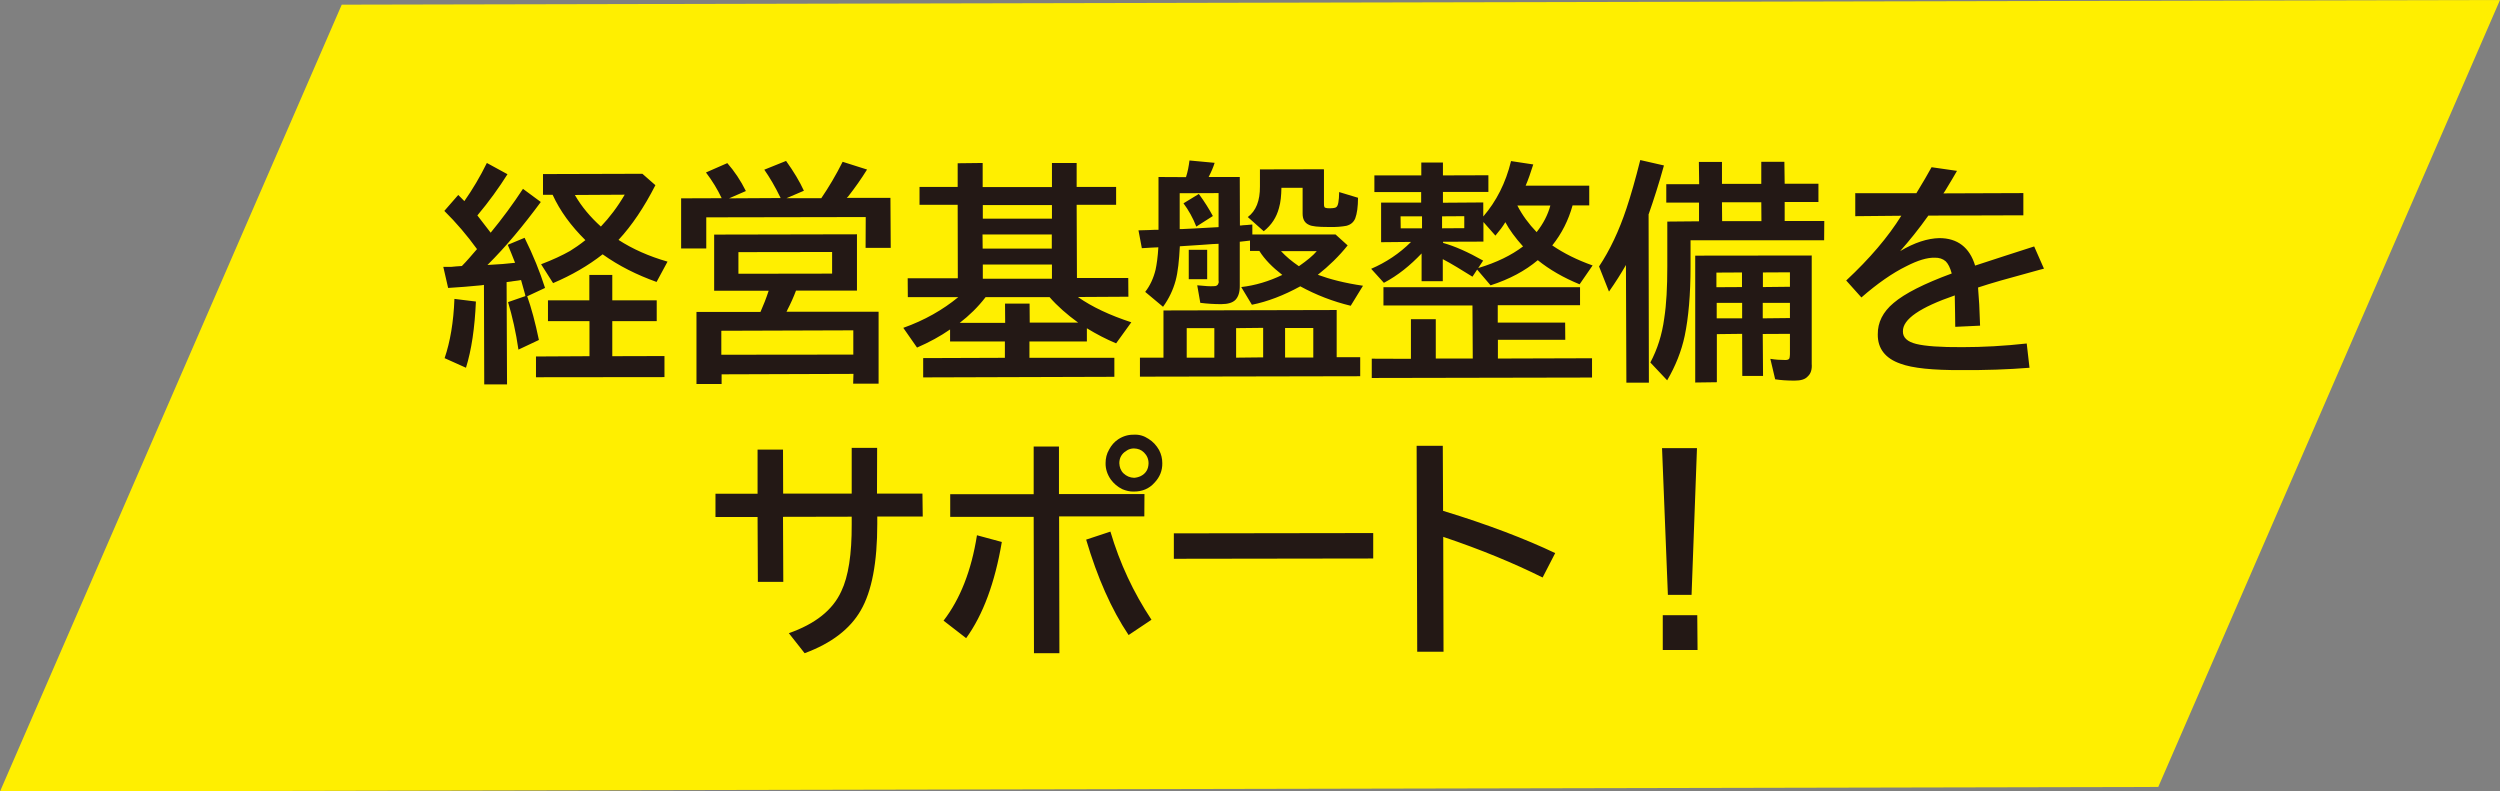
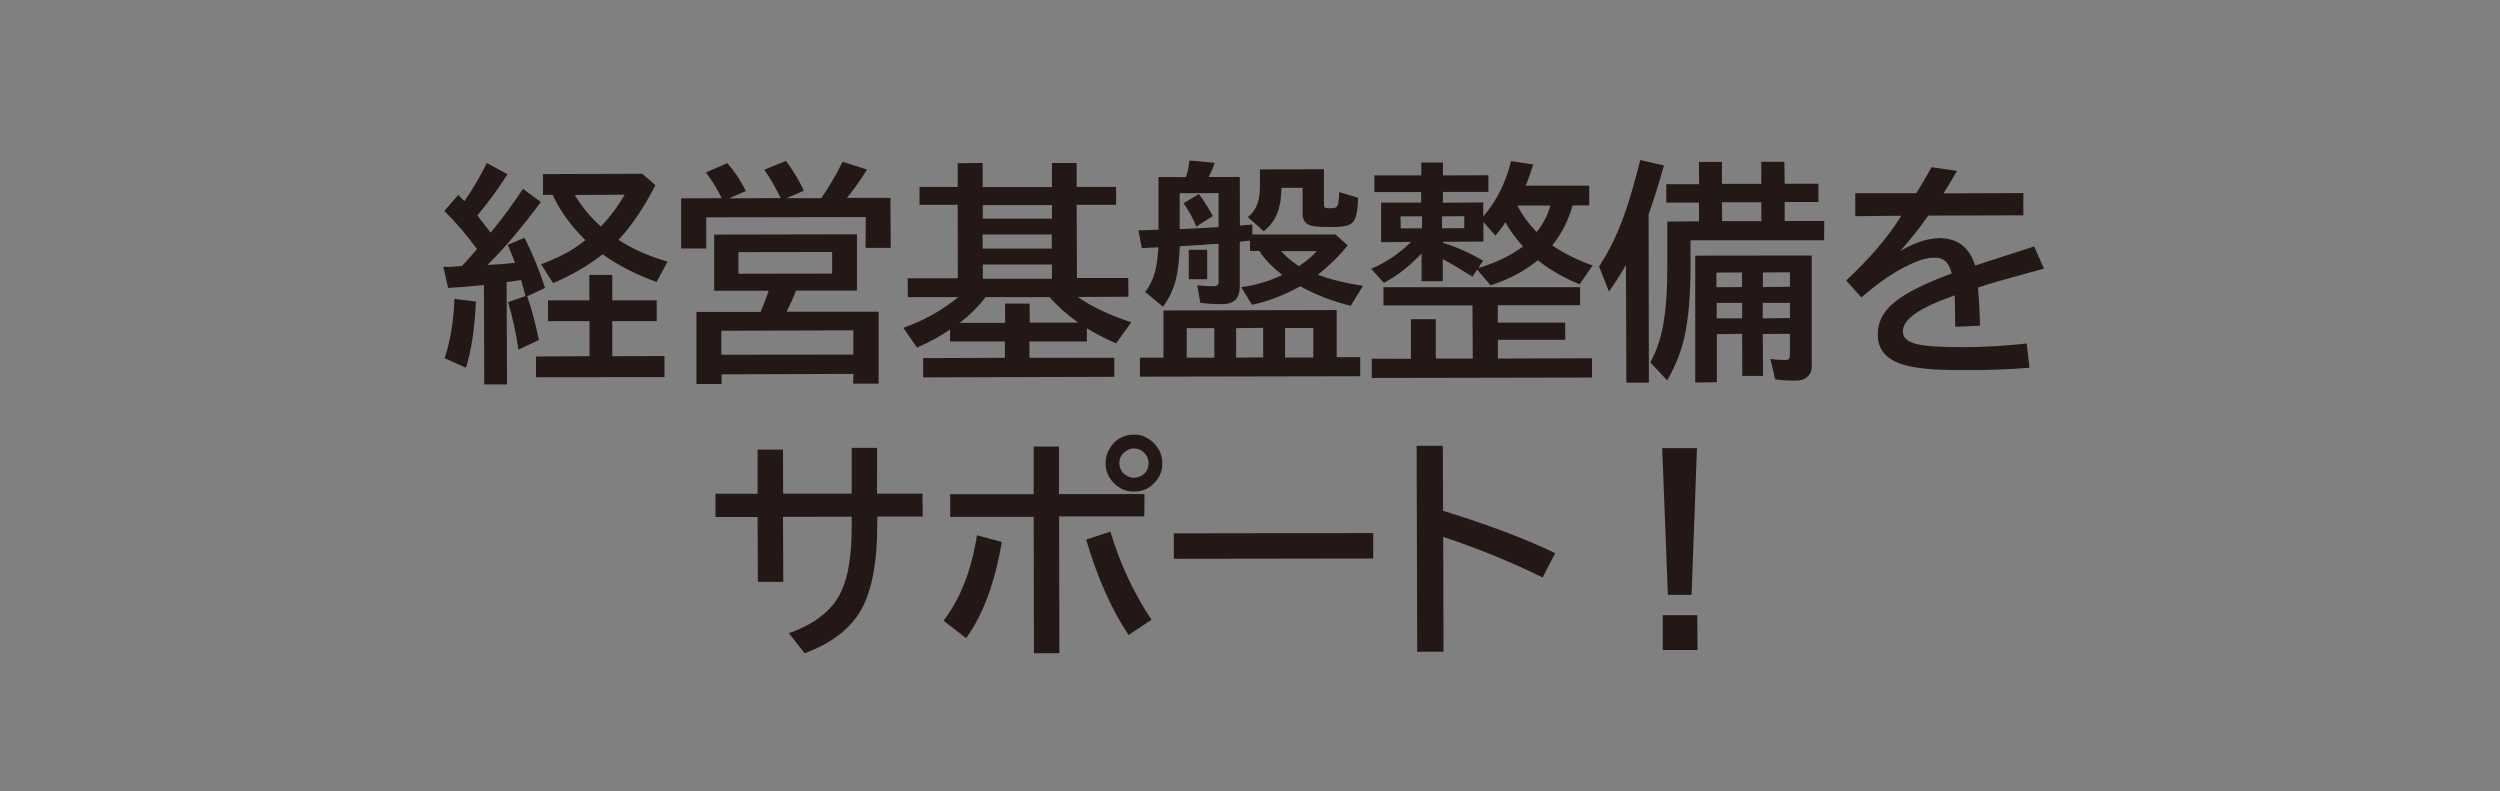
<svg xmlns="http://www.w3.org/2000/svg" id="_レイヤー_2" viewBox="0 0 171.04 54.15">
  <rect x="0" y="0" width="171.04" height="54.15" fill="#808080" stroke="none" />
  <defs>
    <style>.cls-1{fill:#ffef00;fill-rule:evenodd;}.cls-1,.cls-2{stroke-width:0px;}.cls-2{fill:#231815;}</style>
  </defs>
  <g id="_レイヤー_1-2">
-     <polygon class="cls-1" points="0 54.15 23.38 .32 171.04 0 147.66 53.84 0 54.15" />
    <path class="cls-2" d="m126.92,13.22h4.19c.45-.73.79-1.33,1.04-1.78l1.74.25c-.17.29-.43.75-.82,1.38l-.11.16,5.47-.02v1.52s-6.5.02-6.5.02c-.66.93-1.31,1.73-1.93,2.43.99-.59,1.88-.87,2.68-.89,1.24,0,2.07.63,2.45,1.88,1.32-.43,2.66-.87,4.04-1.31l.67,1.52-.27.07-.76.21c-1.45.39-2.61.72-3.48,1.01.06.67.11,1.54.14,2.61l-1.7.08c0-.6-.02-1.27-.03-1.99v-.16c-2.38.82-3.57,1.63-3.55,2.46-.01.42.3.71.91.86.6.15,1.64.23,3.17.22,1.38,0,2.86-.08,4.39-.25l.19,1.66c-1.48.12-3.04.17-4.64.16-1.97.01-3.36-.13-4.19-.44-1.04-.36-1.56-1.04-1.55-2-.01-.82.35-1.54,1.08-2.15.76-.65,2.08-1.32,3.98-2.02-.11-.4-.24-.66-.41-.83-.19-.17-.45-.26-.76-.25-.52-.01-1.15.18-1.93.58-.96.47-1.99,1.19-3.08,2.14l-1.04-1.16c1.61-1.5,2.87-2.98,3.77-4.43l-3.15.03v-1.54Zm-4.46,6.41v-1s-1.85.01-1.85.01v1s1.85-.02,1.85-.02Zm0,2.13v-1.04s-1.86,0-1.86,0v1.06s1.86-.02,1.86-.02Zm-5.01-1.04v1.06s1.74,0,1.74,0v-1.06s-1.74,0-1.74,0Zm-.02-2.07v1s1.75-.01,1.75-.01v-1s-1.75.01-1.75.01Zm6.52-1.18v7.42c.03.38-.06.67-.26.85-.18.21-.47.3-.91.3-.5,0-.96-.03-1.33-.09l-.33-1.4c.35.06.69.08,1.03.08.16,0,.25-.04.28-.13.01-.06.03-.16.03-.26v-1.4s-1.86.01-1.86.01l.02,2.87h-1.42s-.01-2.88-.01-2.88l-1.73.02v3.29s-1.48.02-1.48.02v-8.68s7.99-.01,7.99-.01Zm-3.45-3.63h-2.69s.01,1.29.01,1.29h2.69s-.01-1.29-.01-1.29Zm-4.25-1.25l-.02-1.51h1.58s0,1.5,0,1.5h2.69s0-1.51,0-1.51h1.58s.02,1.5.02,1.5h2.31s0,1.25,0,1.25h-2.31s0,1.3,0,1.3h2.71s-.01,1.32-.01,1.32h-9.14s0,1.78,0,1.78c0,1.94-.14,3.52-.4,4.76-.22,1.04-.63,2.07-1.2,3.04l-1.15-1.22c.48-.9.8-1.9.95-3.02.15-.96.21-2.13.21-3.55v-3.07s2.17-.02,2.17-.02v-1.28s-2.24,0-2.24,0v-1.26s2.25,0,2.25,0Zm-3.46,2.1l.02,11.49h-1.54s-.03-8.05-.03-8.05c-.32.56-.71,1.18-1.16,1.82l-.68-1.72c.74-1.11,1.37-2.44,1.88-3.98.29-.87.61-1.98.94-3.3l1.62.37c-.33,1.2-.69,2.32-1.06,3.38Zm-10.33,9.84l6.46-.02v1.32s-15.07.03-15.07.03v-1.32s2.68.01,2.68.01v-2.71s1.7,0,1.7,0v2.69s2.53,0,2.53,0l-.02-3.63h-6.09s0-1.25,0-1.25h13.45s0,1.23,0,1.23h-5.63s0,1.19,0,1.19h4.61s.01,1.18.01,1.18h-4.61s0,1.29,0,1.29Zm-3.8-9.73v.82s1.52-.01,1.52-.01v-.82s-1.52.01-1.52.01Zm-1.36,0h-1.48s.01.82.01.82h1.46s0-.82,0-.82Zm7.83,1.08c.46-.58.77-1.19.94-1.82h-2.26c.34.66.78,1.26,1.32,1.82Zm-4,2.46c1.27-.38,2.28-.88,3.07-1.48-.54-.6-.94-1.15-1.21-1.66-.17.29-.4.59-.68.92l-.82-.93v1.34s-2.76.01-2.76.01v.08c.79.22,1.7.62,2.74,1.21l-.33.5Zm-.06.09l-.33.5c-.76-.47-1.43-.89-2.03-1.2v1.51s-1.45,0-1.45,0v-1.9c-.77.81-1.61,1.5-2.58,2.01l-.87-.96c1-.43,1.93-1.04,2.73-1.84l-2.05.02v-2.71s2.74,0,2.74,0v-.72s-3.2,0-3.2,0v-1.14s3.21,0,3.21,0v-.88s1.48,0,1.48,0v.88s3.11-.01,3.11-.01v1.14s-3.11,0-3.11,0v.74s2.76-.02,2.76-.02v.96c.89-1.03,1.54-2.3,1.9-3.79l1.52.23c-.18.57-.35,1.06-.52,1.45h4.35s0,1.35,0,1.35h-1.14c-.28,1.01-.74,1.93-1.39,2.74.79.54,1.71,1,2.76,1.37l-.89,1.29c-1.1-.45-2.07-1.01-2.86-1.65-.87.73-1.93,1.3-3.23,1.72l-.93-1.09Zm-19.74-1.34h1.26s0,2.01,0,2.01h-1.26s0-2.01,0-2.01Zm3.24,5.36v2.02s1.85-.02,1.85-.02v-2.02s-1.85.02-1.85.02Zm5.28,2.01v-2.02s-1.93,0-1.93,0v2.02s1.93,0,1.93,0Zm-8.66-2.01v2.02s1.89,0,1.89,0v-2.02s-1.89,0-1.89,0Zm10.26-1.24v3.23s1.61,0,1.61,0v1.3s-15.07.03-15.07.03v-1.3s1.61,0,1.61,0v-3.23s11.84-.03,11.84-.03Zm-.87-9.61v2.26c0,.14,0,.24.03.29,0,.06.12.1.34.1.26,0,.43-.03.47-.08.13-.08.19-.41.2-1.03l1.29.39c0,.62-.07,1.09-.19,1.41-.11.26-.3.43-.61.51-.27.05-.7.1-1.24.08-.68,0-1.12-.04-1.32-.15-.3-.13-.43-.4-.43-.76v-1.77s-1.45,0-1.45,0c-.01.52-.05.99-.17,1.39-.17.63-.5,1.15-1.04,1.58l-1.09-.97c.56-.42.84-1.11.83-2.1v-1.16s4.36-.01,4.36-.01Zm-1.71,6.61c.57-.4.97-.73,1.22-1.03h-2.45c.34.37.74.7,1.22,1.03Zm-5.5-2.67v-2.33s-2.66.01-2.66.01v2.45s.21,0,.21,0c.16-.01.44-.02.81-.04.73-.03,1.28-.08,1.64-.09Zm0,1.14l-.44.02c-.14.01-.87.07-2.21.15-.05.97-.13,1.76-.29,2.35-.17.63-.46,1.24-.86,1.79l-1.22-1.02c.33-.42.57-.94.71-1.52.08-.37.15-.87.19-1.53l-.44.02c-.22.02-.44.02-.69.04l-.23-1.22.7-.02c.32-.02.55-.02.67-.02v-3.61s1.88.01,1.88.01c.12-.36.19-.75.24-1.14l1.72.16c-.09.3-.23.62-.41.97h2.13s.01,3.32.01,3.32c.08,0,.14-.01.22-.02.16-.01.36-.02.63-.05v.68s5.69,0,5.69,0l.83.75c-.59.74-1.27,1.4-2.04,2.01.81.3,1.84.57,3.09.75l-.84,1.37c-1.21-.29-2.37-.74-3.45-1.33-1.13.62-2.25,1.05-3.31,1.26l-.73-1.21c.96-.11,1.89-.39,2.81-.83-.67-.52-1.2-1.05-1.57-1.64h-.64s0-.71,0-.71c-.22.02-.45.06-.7.08v2.99c.01.46-.1.78-.3.99-.19.19-.51.29-.97.29-.48,0-.96-.03-1.43-.09l-.21-1.2c.51.05.89.08,1.13.06.18.01.29-.07.32-.2.03-.04.02-.12.01-.2v-2.51Zm-1.52-1.17c-.23-.6-.54-1.14-.88-1.6l1.05-.64c.39.53.7,1.03.96,1.51l-1.13.72Zm-9.88,2.59h-4.73s0,.97,0,.97h4.73s0-.97,0-.97Zm0-2.06h-4.75s.01.97.01.97h4.73s0-.97,0-.97Zm0-2.01h-4.73s0,.93,0,.93h4.73s0-.93,0-.93Zm-.17,6.3h-4.37c-.52.68-1.12,1.26-1.77,1.76h3.11s-.01-1.32-.01-1.32h1.68s.01,1.3.01,1.3h3.31c-.76-.55-1.42-1.13-1.96-1.75Zm1.96,0c.96.67,2.17,1.24,3.64,1.72l-1.04,1.44c-.67-.28-1.33-.62-2-1.03v.9s-3.93,0-3.93,0v1.12s5.81,0,5.81,0v1.3s-13.08.04-13.08.04v-1.32s5.59-.02,5.59-.02v-1.12s-3.75,0-3.75,0v-.82c-.66.46-1.41.87-2.26,1.24l-.94-1.35c1.46-.52,2.7-1.23,3.76-2.1h-3.45s-.01-1.29-.01-1.29h3.43s-.01-5.03-.01-5.03h-2.61s0-1.22,0-1.22h2.61s0-1.62,0-1.62l1.71-.02v1.65s4.74,0,4.74,0v-1.65s1.69,0,1.69,0v1.64s2.7,0,2.7,0v1.22s-2.7,0-2.7,0l.02,5.01h3.51s.01,1.28.01,1.28l-3.43.02Zm-24.41,2.29v1.65s9.03-.01,9.03-.01v-1.66s-9.03.03-9.03.03Zm1.17-5.37v1.48s6.41-.01,6.41-.01v-1.48s-6.41.01-6.41.01Zm8.11-1.22v3.85s-4.17,0-4.17,0c-.16.43-.36.88-.6,1.34,0,.04-.04.09-.06.11h6.31s0,4.92,0,4.92h-1.74s.02-.67.02-.67l-9.02.03v.66s-1.72,0-1.72,0v-4.93s4.38,0,4.38,0c.2-.45.39-.93.56-1.45h-3.73s0-3.84,0-3.84l9.78-.02Zm-9.26-2.48c-.28-.59-.63-1.17-1.07-1.75l1.46-.64c.48.55.91,1.18,1.27,1.91l-1.15.5,3.53-.02c-.38-.79-.77-1.44-1.12-1.94l1.49-.6c.53.74.93,1.41,1.22,2.04l-1.19.51h2.38c.51-.75,1-1.57,1.46-2.49l1.67.53c-.39.63-.82,1.24-1.29,1.84l-.1.1h2.99s.02,3.42.02,3.42h-1.72s.01-2.11.01-2.11l-10.91.02v2.13s-1.72,0-1.72,0v-3.43s2.77-.01,2.77-.01Zm-18.95,10.95c.38-1.12.61-2.46.67-4.05l1.47.18c-.08,1.81-.3,3.31-.68,4.53l-1.47-.66Zm10.69-9c.59-.62,1.14-1.34,1.63-2.18l-3.41.02c.46.8,1.06,1.51,1.78,2.16Zm1.2.91c.97.63,2.1,1.13,3.36,1.49l-.75,1.39c-1.34-.48-2.57-1.09-3.69-1.89-.98.77-2.12,1.43-3.39,1.97l-.82-1.29c.79-.3,1.45-.61,1.98-.91.31-.19.66-.43,1.05-.74-.99-.98-1.73-1.99-2.24-3.1h-.66s0-1.42,0-1.42l6.8-.02.89.78c-.77,1.51-1.61,2.76-2.52,3.74Zm-1.99,4.14v-1.74s1.57,0,1.57,0v1.74s3.04,0,3.04,0v1.42s-3.04,0-3.04,0v2.4s3.57-.01,3.57-.01v1.44s-8.79.01-8.79.01v-1.42s3.66-.02,3.66-.02v-2.4s-2.84,0-2.84,0v-1.42s2.84,0,2.84,0Zm-7.68-3.5c-.68-.94-1.42-1.81-2.24-2.62l.95-1.09c.1.1.21.2.32.32l.1.1c.56-.8,1.08-1.67,1.54-2.61l1.41.77c-.58.92-1.27,1.88-2.06,2.82.39.51.7.91.91,1.18.79-.96,1.53-1.96,2.21-3l1.22.9c-1.19,1.61-2.38,3.05-3.65,4.31.79-.04,1.4-.09,1.89-.15-.18-.47-.35-.88-.5-1.23l1.15-.48c.59,1.19,1.05,2.33,1.4,3.43l-1.22.57c.28.79.55,1.78.8,2.99l-1.4.66c-.17-1.19-.42-2.28-.71-3.25l1.18-.41c.01-.06-.02-.1-.03-.17-.07-.27-.16-.57-.26-.93-.12.02-.29.05-.56.08,0,0-.15.03-.43.06l.03,7h-1.56s-.02-6.81-.02-6.81l-.19.03c-.75.07-1.51.14-2.26.18l-.33-1.44h.52c.22-.03.49-.04.75-.06.32-.32.65-.71,1.02-1.14Z" />
-     <path class="cls-2" d="m113.75,42.09h2.37s.02,2.38.02,2.38h-2.38s0-2.38,0-2.38Zm-.03-11.43h2.38s-.37,10.04-.37,10.04h-1.62s-.4-10.04-.4-10.04Zm-16.81-.16h1.8s.02,4.45.02,4.45c3.08.94,5.63,1.92,7.67,2.89l-.86,1.67c-1.95-.97-4.21-1.91-6.8-2.78l.02,7.86h-1.8s-.04-14.09-.04-14.09Zm-16.61,5.99l13.65-.02v1.74s-13.64.02-13.64.02v-1.75Zm-2.72-5.81c-.18,0-.37.05-.53.17-.31.19-.47.48-.47.84.01.26.09.5.28.69.21.2.45.3.73.31.16-.01.31-.05.46-.12.35-.18.52-.47.53-.87,0-.3-.11-.54-.31-.74-.19-.19-.41-.27-.69-.28Zm0-.94c.36-.02.69.08.99.28.31.19.54.44.73.77.15.29.22.58.22.9.01.5-.17.95-.53,1.33-.37.42-.85.61-1.41.61-.28.01-.55-.06-.79-.16-.33-.16-.59-.39-.79-.66-.24-.34-.37-.73-.36-1.13,0-.32.07-.63.24-.92.15-.29.37-.54.63-.71.34-.22.7-.32,1.08-.31Zm-.37,13.7c-1.17-1.75-2.13-3.92-2.9-6.52l1.66-.55c.64,2.16,1.57,4.16,2.81,6.03l-1.57,1.05Zm-12.66-.97c1.14-1.48,1.91-3.43,2.29-5.85l1.7.46c-.47,2.78-1.28,4.98-2.44,6.58l-1.55-1.2Zm6.15-11.92h1.75s0,3.25,0,3.25h5.85s-.01,1.53-.01,1.53h-5.83s.02,9.36.02,9.36h-1.74s-.02-9.33-.02-9.33h-5.71s0-1.55,0-1.55h5.71s0-3.26,0-3.26Zm-12.44.09h1.75s-.01,3.13-.01,3.13h3.11s.02,1.57.02,1.57h-3.11s0,.49,0,.49c0,2.64-.37,4.62-1.13,5.93-.73,1.27-2,2.25-3.84,2.93l-1.08-1.37c1.79-.63,3-1.57,3.59-2.87.48-1,.72-2.52.71-4.58v-.52s-4.7.01-4.7.01l.02,4.45h-1.74s-.02-4.44-.02-4.44h-2.88s0-1.59,0-1.59h2.88s0-3.02,0-3.02h1.74s.01,3.01.01,3.01h4.69s0-3.14,0-3.14Z" />
+     <path class="cls-2" d="m113.75,42.09h2.37s.02,2.38.02,2.38h-2.38s0-2.38,0-2.38Zm-.03-11.43h2.38s-.37,10.04-.37,10.04h-1.62Zm-16.81-.16h1.8s.02,4.45.02,4.45c3.08.94,5.63,1.92,7.67,2.89l-.86,1.67c-1.95-.97-4.21-1.91-6.8-2.78l.02,7.86h-1.8s-.04-14.09-.04-14.09Zm-16.61,5.99l13.65-.02v1.74s-13.64.02-13.64.02v-1.75Zm-2.72-5.81c-.18,0-.37.05-.53.17-.31.19-.47.48-.47.84.01.26.09.5.28.69.21.2.45.3.73.31.16-.01.31-.05.46-.12.35-.18.52-.47.53-.87,0-.3-.11-.54-.31-.74-.19-.19-.41-.27-.69-.28Zm0-.94c.36-.02.69.08.99.28.31.19.54.44.73.77.15.29.22.58.22.9.01.5-.17.95-.53,1.33-.37.42-.85.61-1.41.61-.28.01-.55-.06-.79-.16-.33-.16-.59-.39-.79-.66-.24-.34-.37-.73-.36-1.13,0-.32.07-.63.24-.92.15-.29.37-.54.63-.71.34-.22.7-.32,1.08-.31Zm-.37,13.7c-1.17-1.75-2.13-3.92-2.9-6.52l1.66-.55c.64,2.16,1.57,4.16,2.81,6.03l-1.57,1.05Zm-12.66-.97c1.14-1.48,1.91-3.43,2.29-5.85l1.7.46c-.47,2.78-1.28,4.98-2.44,6.58l-1.55-1.2Zm6.15-11.92h1.75s0,3.25,0,3.25h5.85s-.01,1.53-.01,1.53h-5.83s.02,9.36.02,9.36h-1.74s-.02-9.33-.02-9.33h-5.71s0-1.55,0-1.55h5.71s0-3.26,0-3.26Zm-12.44.09h1.75s-.01,3.13-.01,3.13h3.11s.02,1.57.02,1.57h-3.11s0,.49,0,.49c0,2.64-.37,4.62-1.13,5.93-.73,1.27-2,2.25-3.84,2.93l-1.08-1.37c1.79-.63,3-1.57,3.59-2.87.48-1,.72-2.52.71-4.58v-.52s-4.7.01-4.7.01l.02,4.45h-1.74s-.02-4.44-.02-4.44h-2.88s0-1.59,0-1.59h2.88s0-3.02,0-3.02h1.74s.01,3.01.01,3.01h4.69s0-3.14,0-3.14Z" />
  </g>
</svg>